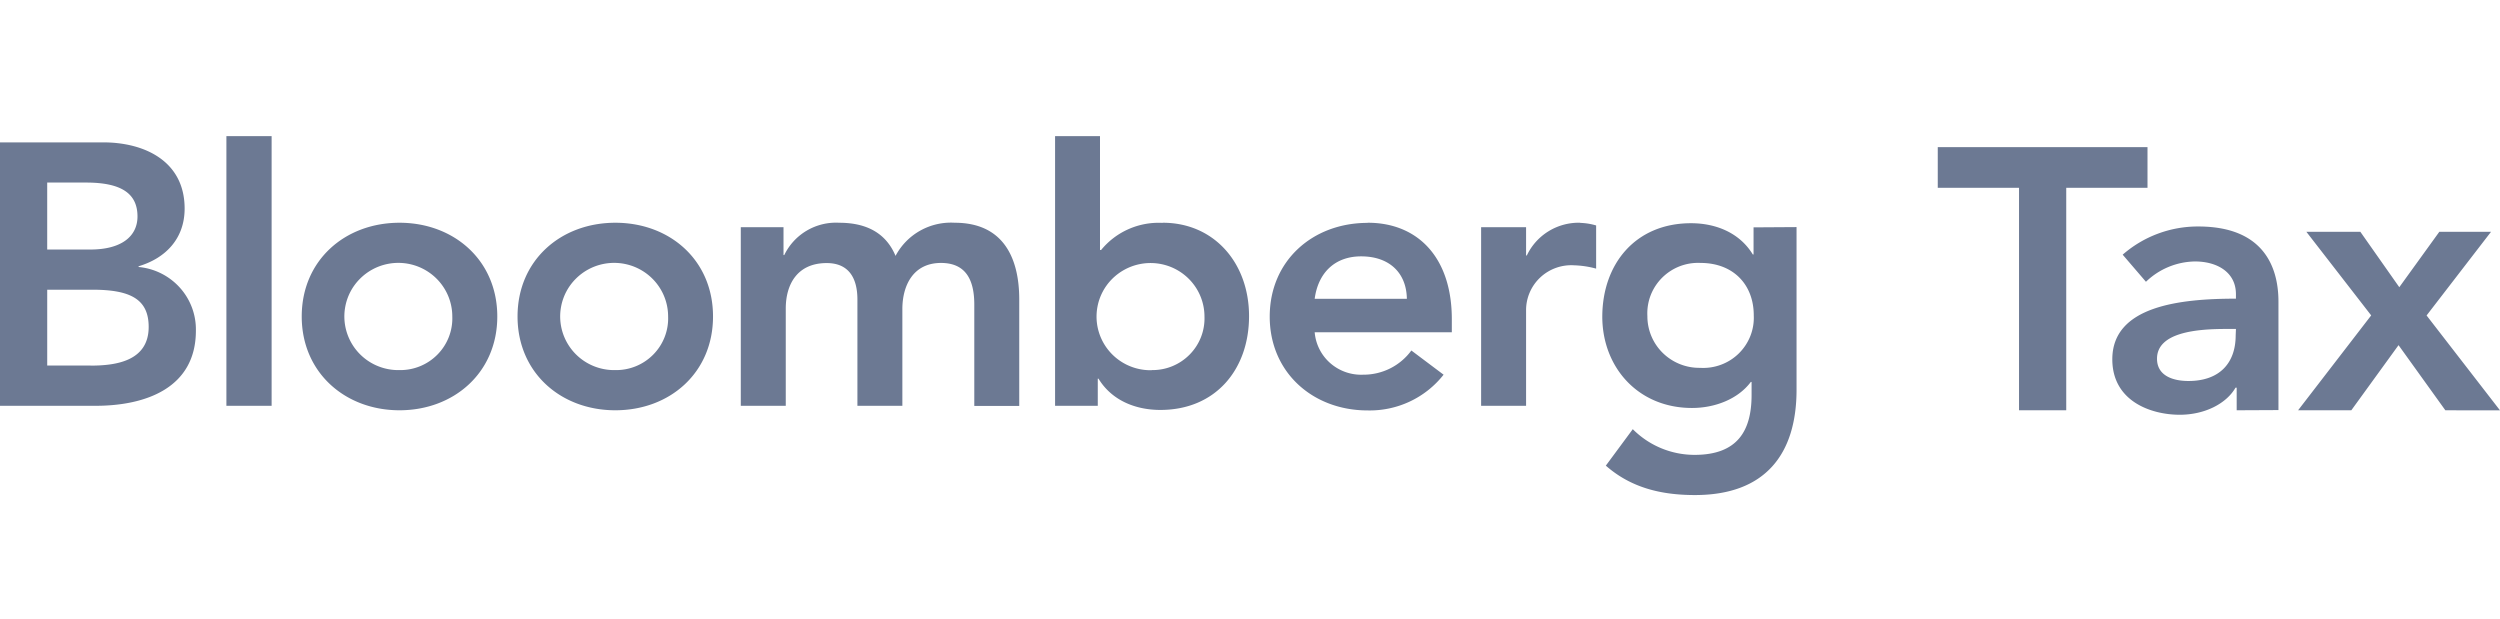
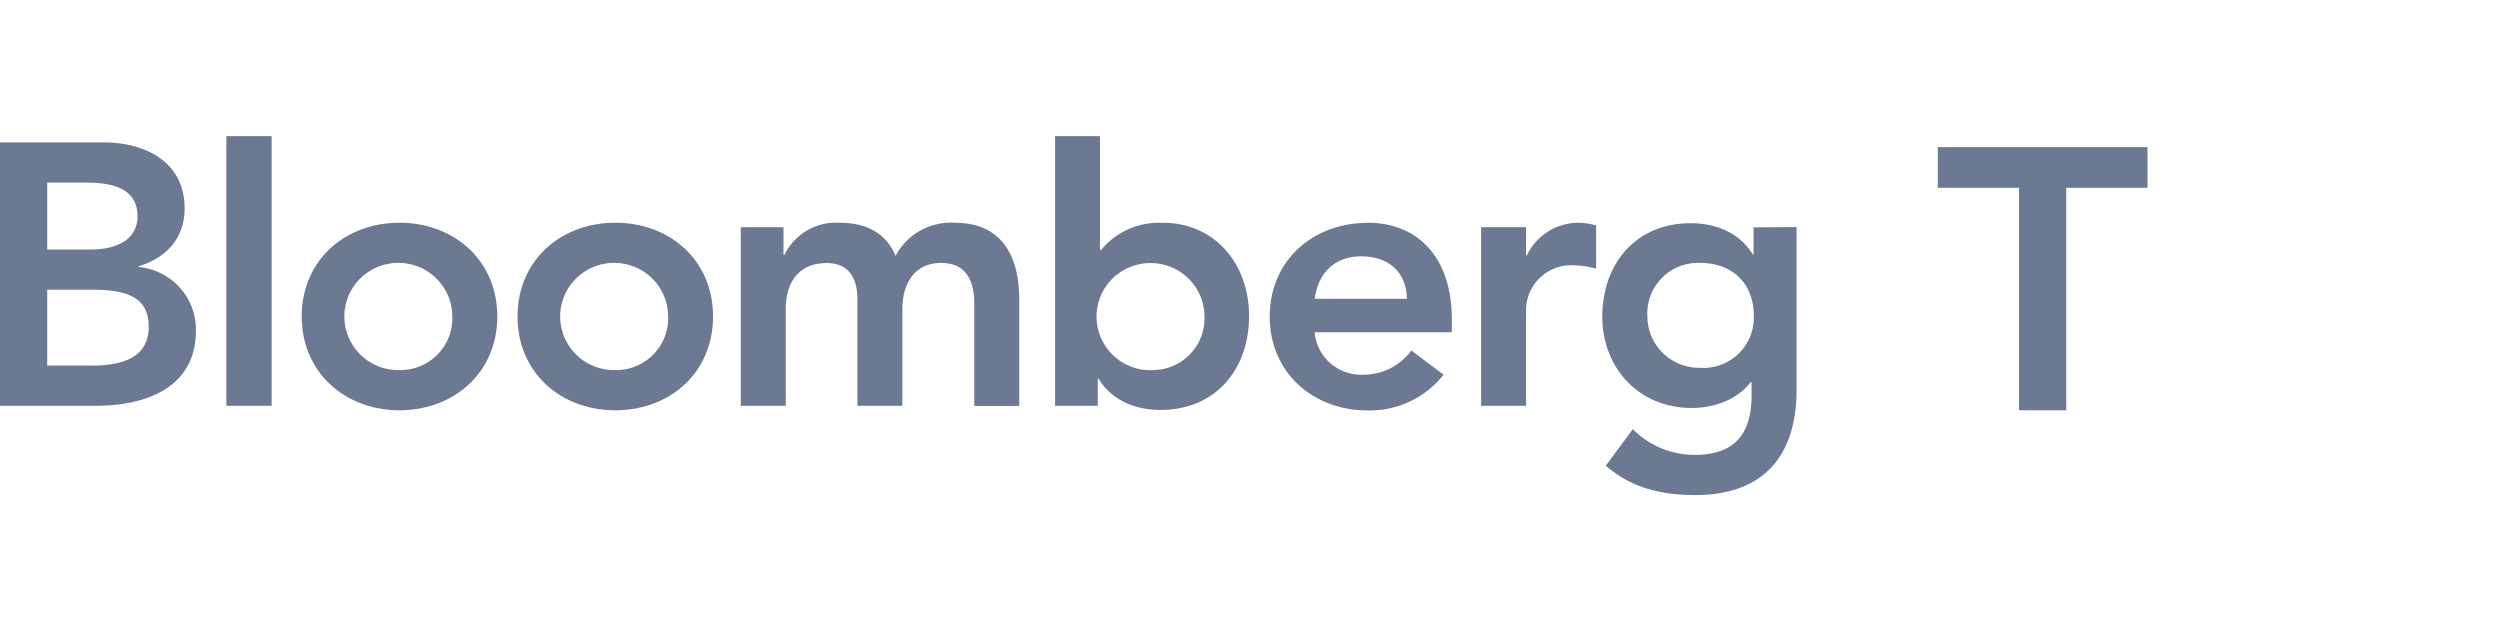
<svg xmlns="http://www.w3.org/2000/svg" width="202" height="50" fill="none">
  <path fill="#6C7993" d="M11.197 21.573v-.059c2.205-.657 3.721-2.252 3.721-4.66 0-3.878-3.307-5.35-6.566-5.35H0v21.285h7.719c4.052 0 8.109-1.44 8.109-6.073a5.045 5.045 0 0 0-1.298-3.476 5.112 5.112 0 0 0-3.333-1.667Zm-7.382-6.822h3.143c2.877 0 4.151.903 4.151 2.738 0 1.593-1.274 2.673-3.815 2.673h-3.48V14.75ZM7.32 29.536H3.815v-6.127h3.66c3.088 0 4.538.782 4.538 3.006 0 2.798-2.724 3.127-4.692 3.127v-.006Zm24.96-11.538c-4.41 0-7.9 3.039-7.9 7.573 0 4.535 3.511 7.579 7.9 7.579s7.901-3.034 7.901-7.579-3.512-7.573-7.9-7.573Zm0 11.905a4.382 4.382 0 0 1-2.448-.684 4.339 4.339 0 0 1-1.647-1.924 4.305 4.305 0 0 1 .883-4.752 4.37 4.37 0 0 1 2.231-1.212 4.39 4.39 0 0 1 2.533.23c.802.326 1.489.88 1.972 1.595a4.31 4.31 0 0 1 .742 2.415 4.156 4.156 0 0 1-1.197 3.075 4.207 4.207 0 0 1-3.069 1.257Zm17.438-11.905c-4.41 0-7.9 3.039-7.9 7.573 0 4.535 3.49 7.579 7.9 7.579s7.894-3.034 7.894-7.579-3.483-7.573-7.894-7.573Zm0 11.905a4.382 4.382 0 0 1-2.448-.684 4.339 4.339 0 0 1-1.647-1.924 4.305 4.305 0 0 1 .883-4.752 4.37 4.37 0 0 1 2.231-1.212 4.39 4.39 0 0 1 2.533.23c.802.326 1.489.88 1.972 1.595a4.31 4.31 0 0 1 .742 2.415 4.154 4.154 0 0 1-1.197 3.075 4.207 4.207 0 0 1-3.069 1.257Zm32.637-5.7v8.596h-3.632v-8.186c0-1.807-.552-3.367-2.69-3.367-2.273 0-3.122 1.86-3.122 3.723v7.82h-3.632v-8.586c0-1.775-.728-2.947-2.481-2.947-2.393 0-3.308 1.742-3.308 3.669v7.864h-3.634v-14.43h3.452v2.252h.06a4.611 4.611 0 0 1 1.824-1.98 4.655 4.655 0 0 1 2.626-.632c2.244 0 3.787.87 4.542 2.677a5.036 5.036 0 0 1 1.992-2.04 5.082 5.082 0 0 1 2.788-.638c3.854 0 5.215 2.738 5.215 6.205Zm11.578-6.194a6.018 6.018 0 0 0-2.745.504A5.976 5.976 0 0 0 88.97 20.2h-.09V11h-3.63v21.789h3.45v-2.191h.06c1.06 1.741 2.967 2.525 4.996 2.525 4.476 0 7.167-3.285 7.167-7.58 0-4.292-2.823-7.545-6.969-7.545l-.023.011Zm-.877 11.904a4.382 4.382 0 0 1-2.448-.684 4.34 4.34 0 0 1-1.647-1.924 4.305 4.305 0 0 1 .884-4.751 4.39 4.39 0 0 1 4.764-.981c.802.325 1.489.88 1.972 1.594.483.714.741 1.555.741 2.416a4.153 4.153 0 0 1-1.193 3.06 4.208 4.208 0 0 1-3.05 1.26l-.024.011h.001Zm17.438-11.904c-4.41 0-7.9 3.04-7.9 7.573 0 4.534 3.512 7.58 7.9 7.58a7.605 7.605 0 0 0 3.419-.719 7.554 7.554 0 0 0 2.729-2.168l-2.604-1.955a4.776 4.776 0 0 1-1.713 1.447c-.679.34-1.43.514-2.19.508a3.784 3.784 0 0 1-2.649-.933 3.732 3.732 0 0 1-1.26-2.495h11.081v-1.002c.022-5.022-2.735-7.847-6.791-7.847l-.024.011h.002Zm-4.267 6.133c.276-2.075 1.604-3.428 3.754-3.428 2.271 0 3.661 1.325 3.694 3.428h-7.448Zm21.44-6.133c.442.012.879.082 1.301.208v3.489a7.491 7.491 0 0 0-1.758-.268 3.673 3.673 0 0 0-2.749.973 3.637 3.637 0 0 0-.856 1.212c-.199.458-.3.952-.298 1.45v7.716h-3.633v-14.43h3.633v2.284h.06a4.61 4.61 0 0 1 1.764-1.963 4.654 4.654 0 0 1 2.558-.682l-.022.011Zm14.02.361v2.191h-.06c-1.059-1.741-2.966-2.525-4.995-2.525-4.482 0-7.167 3.285-7.167 7.574.016 4.069 2.889 7.354 7.25 7.354 1.814 0 3.693-.69 4.752-2.104h.061v1.052c0 2.858-1.104 4.841-4.605 4.841a7.04 7.04 0 0 1-4.994-2.076l-2.178 2.947c2.057 1.807 4.511 2.376 7.206 2.376 5.657 0 8.204-3.285 8.204-8.51V18.349l-3.474.022Zm-4.311 11.351a4.216 4.216 0 0 1-3.018-1.197 4.15 4.15 0 0 1-1.249-2.98 4.07 4.07 0 0 1 .26-1.675 4.106 4.106 0 0 1 4.034-2.624c2.636 0 4.301 1.741 4.301 4.238a4.025 4.025 0 0 1-.276 1.667 4.06 4.06 0 0 1-2.37 2.32c-.536.2-1.109.286-1.682.252ZM21.947 11v21.789h-3.654V11h3.654Zm141.19 22.15V15.172h-6.566v-3.285h16.947v3.285h-6.566V33.15h-3.815Z" />
-   <path fill="#6C7993" d="M180.724 33.15v-1.828h-.093c-.722 1.265-2.448 2.19-4.509 2.19-2.326 0-5.447-1.096-5.447-4.48 0-4.298 5.447-4.9 9.989-4.9v-.362c0-1.774-1.516-2.644-3.308-2.644a5.824 5.824 0 0 0-3.963 1.642l-1.881-2.19a9.229 9.229 0 0 1 6.109-2.278c5.205 0 6.478 3.187 6.478 6.072v8.762l-3.375.016Zm-.06-6.57h-.838c-2.304 0-5.54.267-5.54 2.403 0 1.386 1.3 1.801 2.541 1.801 2.481 0 3.816-1.413 3.816-3.696l.021-.509Zm16.92 6.57-3.782-5.262-3.815 5.262h-4.301l5.906-7.666-5.239-6.757h4.362l3.148 4.479 3.236-4.479h4.178l-5.209 6.762L202 33.157l-4.416-.006Z" />
</svg>